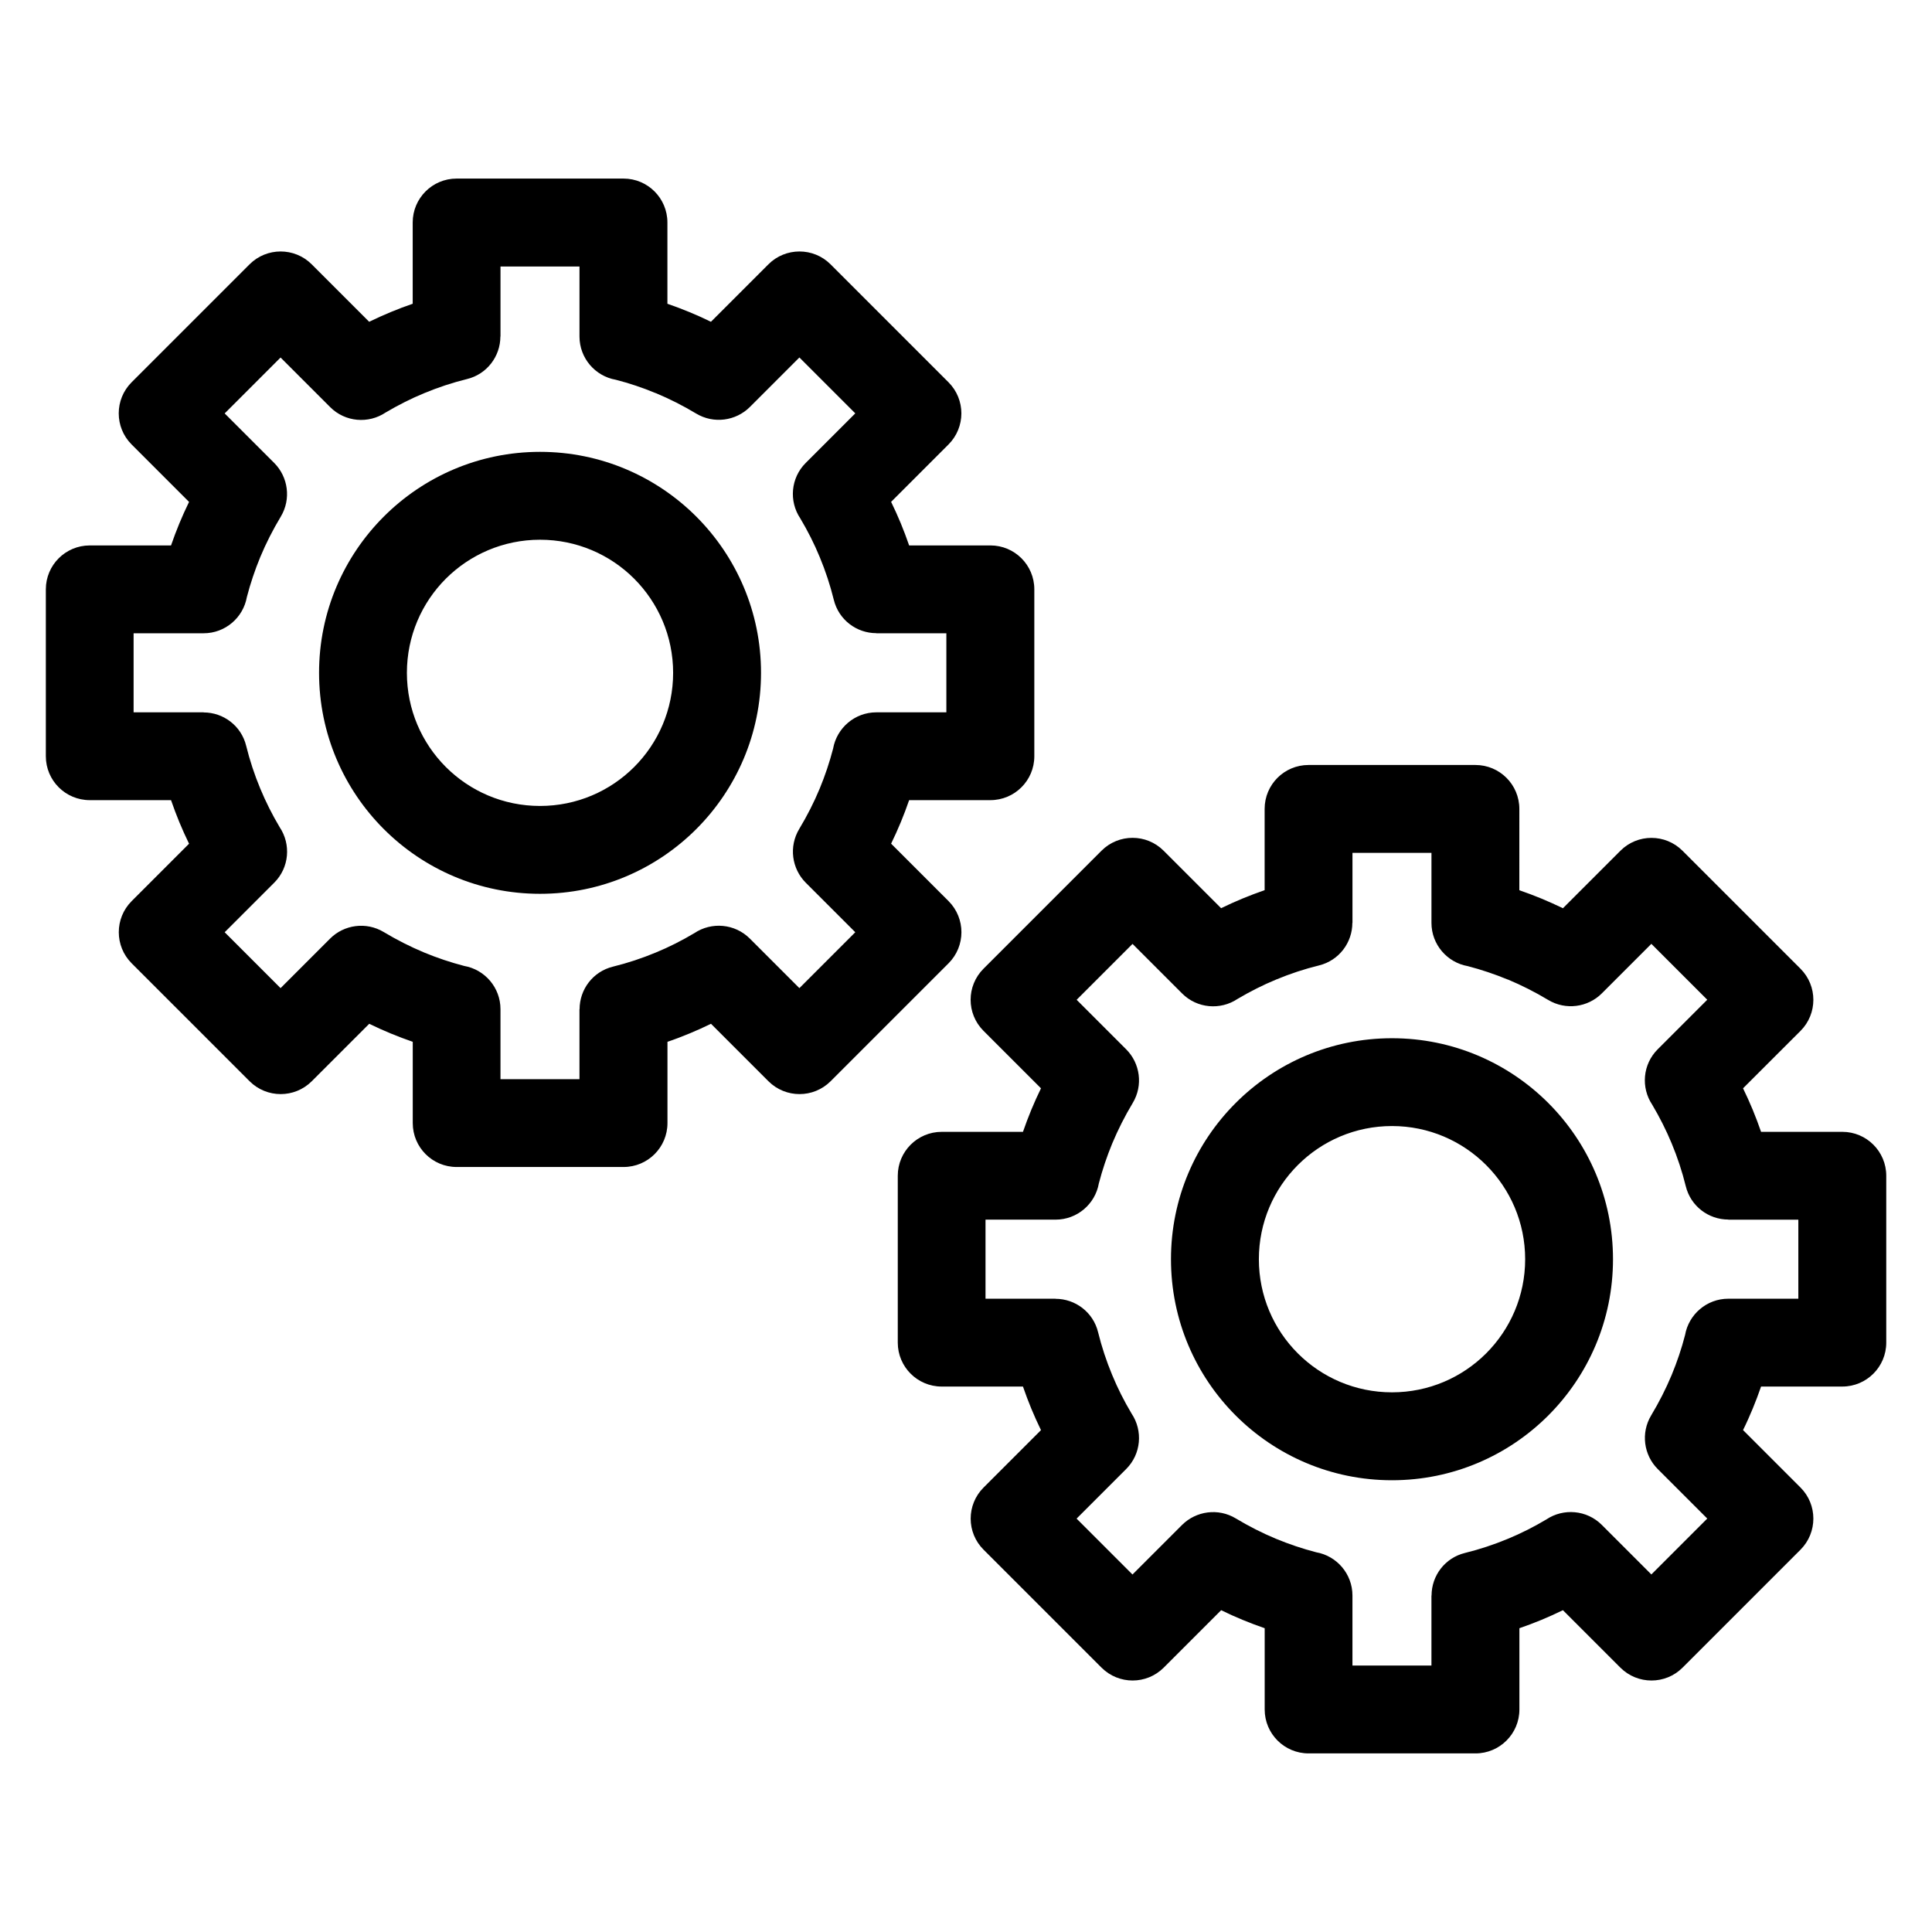
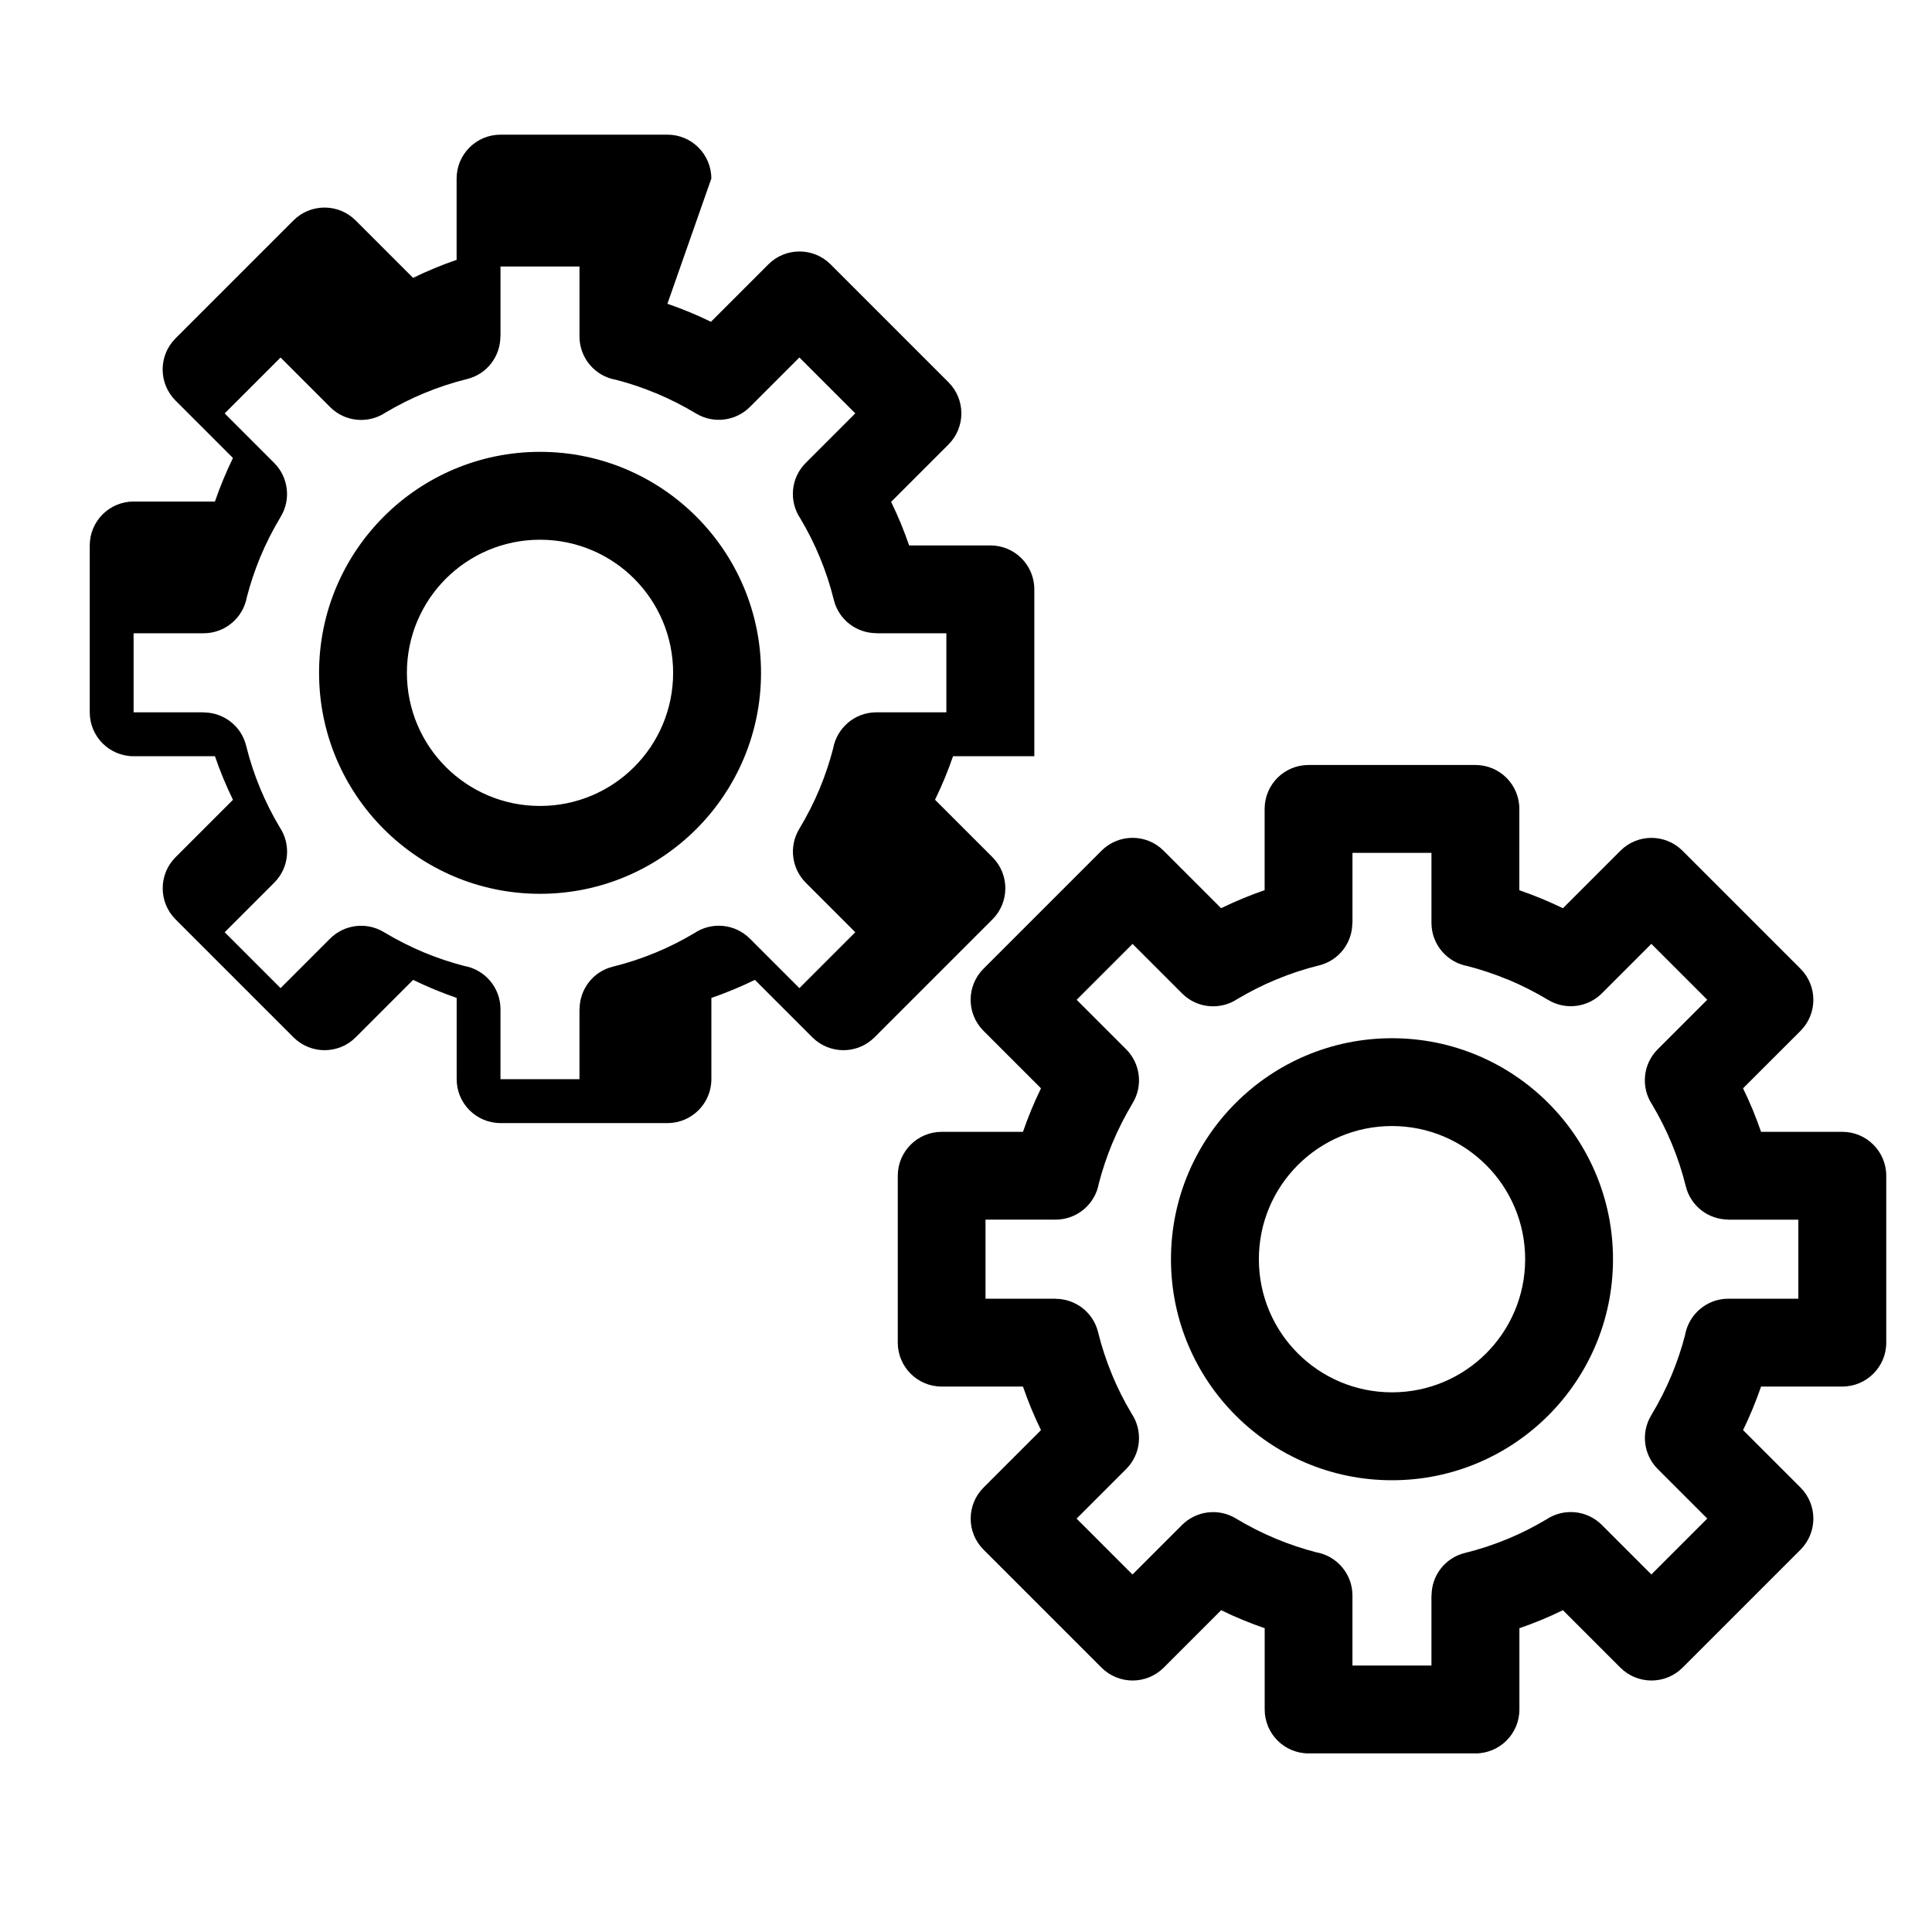
<svg xmlns="http://www.w3.org/2000/svg" fill="#000000" width="800px" height="800px" version="1.1" viewBox="144 144 512 512">
-   <path d="m320.87 224.5c1.98 0.68 3.93 1.422 5.836 2.207 1.934 0.801 3.84 1.648 5.699 2.57l15.234-15.234c4.551-4.535 11.91-4.535 16.461 0l31.273 31.273c4.535 4.551 4.535 11.91 0 16.461l-15.219 15.219c0.906 1.875 1.77 3.762 2.57 5.699 0.785 1.918 1.527 3.871 2.207 5.848h21.539c6.422 0 11.637 5.199 11.637 11.637v44.227c0 6.438-5.215 11.637-11.637 11.637h-21.539c-0.68 1.98-1.422 3.93-2.207 5.836-0.801 1.934-1.664 3.84-2.57 5.699l15.234 15.234c4.535 4.551 4.535 11.91 0 16.461l-31.273 31.273c-4.551 4.535-11.91 4.535-16.461 0l-15.234-15.234c-1.859 0.906-3.762 1.77-5.699 2.57-1.906 0.785-3.856 1.543-5.836 2.207v21.539c0 6.422-5.199 11.637-11.637 11.637h-44.227c-6.438 0-11.637-5.215-11.637-11.637v-21.539c-1.98-0.68-3.914-1.422-5.836-2.207-1.934-0.801-3.84-1.664-5.699-2.57l-15.234 15.234c-4.551 4.535-11.91 4.535-16.461 0l-31.273-31.273c-4.535-4.551-4.535-11.91 0-16.461l15.219-15.219c-0.906-1.875-1.77-3.762-2.57-5.699-0.785-1.918-1.527-3.871-2.207-5.848h-21.539c-6.422 0-11.637-5.199-11.637-11.637v-44.227c0-6.438 5.215-11.637 11.637-11.637h21.539c0.68-1.98 1.422-3.93 2.207-5.836 0.801-1.934 1.664-3.84 2.57-5.699l-15.234-15.234c-4.535-4.551-4.535-11.91 0-16.461l31.273-31.273c4.551-4.535 11.91-4.535 16.461 0l15.234 15.234c1.859-0.906 3.762-1.77 5.699-2.57 1.906-0.801 3.856-1.527 5.836-2.207v-21.539c0-6.422 5.199-11.637 11.637-11.637h44.227c6.438 0 11.637 5.215 11.637 11.637zm192.02 194.64c16.172 0 30.816 6.559 41.414 17.156 10.594 10.594 17.156 25.242 17.156 41.414 0 16.172-6.559 30.816-17.156 41.414-10.594 10.594-25.242 17.156-41.414 17.156-16.172 0-30.816-6.559-41.414-17.156-10.594-10.594-17.156-25.242-17.156-41.414 0-16.172 6.543-30.816 17.156-41.414 10.594-10.594 25.242-17.156 41.414-17.156zm24.953 33.613c-6.379-6.379-15.207-10.34-24.953-10.34-9.734 0-18.559 3.945-24.953 10.34-6.379 6.379-10.324 15.207-10.324 24.953 0 9.75 3.945 18.574 10.324 24.953 6.379 6.379 15.207 10.324 24.953 10.324 9.75 0 18.574-3.945 24.953-10.324 6.379-6.379 10.34-15.207 10.34-24.953 0-9.734-3.945-18.559-10.34-24.953zm8.797-72.836c1.98 0.68 3.914 1.422 5.836 2.207 1.934 0.801 3.84 1.664 5.715 2.57l15.234-15.234c4.535-4.551 11.91-4.551 16.461 0l31.273 31.273c4.535 4.551 4.535 11.91 0 16.461l-15.234 15.219c0.906 1.859 1.77 3.762 2.57 5.699 0.785 1.906 1.527 3.871 2.207 5.836h21.539c6.422 0 11.637 5.215 11.637 11.637v44.227c0 6.422-5.215 11.637-11.637 11.637h-21.539c-0.68 1.98-1.422 3.93-2.207 5.836-0.801 1.934-1.648 3.84-2.57 5.699l15.234 15.234c4.535 4.535 4.535 11.91 0 16.461l-31.273 31.273c-4.535 4.535-11.91 4.535-16.461 0l-15.234-15.234c-1.875 0.906-3.762 1.77-5.699 2.57-1.906 0.785-3.856 1.527-5.836 2.207v21.539c0 6.422-5.215 11.637-11.637 11.637h-44.227c-6.438 0-11.637-5.215-11.637-11.637v-21.539c-1.98-0.68-3.93-1.422-5.836-2.207-1.934-0.801-3.84-1.648-5.699-2.57l-15.234 15.234c-4.551 4.535-11.91 4.535-16.461 0l-31.273-31.273c-4.551-4.535-4.551-11.91 0-16.461l15.219-15.219c-0.906-1.875-1.77-3.762-2.57-5.699-0.785-1.918-1.527-3.871-2.207-5.848h-21.539c-6.422 0-11.637-5.215-11.637-11.637v-44.227c0-6.422 5.215-11.637 11.637-11.637h21.539c0.68-1.98 1.422-3.914 2.207-5.836 0.801-1.934 1.664-3.84 2.57-5.699l-15.234-15.234c-4.551-4.551-4.551-11.91 0-16.461l31.273-31.273c4.551-4.551 11.91-4.551 16.461 0l15.234 15.234c1.859-0.906 3.762-1.77 5.699-2.57 1.906-0.785 3.856-1.527 5.836-2.207v-21.539c0-6.438 5.199-11.637 11.637-11.637h44.227c6.422 0 11.637 5.199 11.637 11.637zm-3.082 23.668c-3.445-1.422-6.984-2.613-10.594-3.551-5.457-0.969-9.613-5.727-9.613-11.457v-18.559h-20.934v18.559h-0.031c0 5.231-3.535 9.977-8.844 11.273-3.871 0.953-7.664 2.207-11.336 3.734-3.523 1.449-6.938 3.188-10.246 5.141-4.519 3.023-10.699 2.555-14.691-1.449l-13.133-13.133-14.812 14.812 13.133 13.133c3.688 3.688 4.535 9.551 1.723 14.223-2.07 3.445-3.883 7.027-5.426 10.715-1.422 3.445-2.613 6.984-3.551 10.594-0.969 5.457-5.727 9.598-11.473 9.598h-18.559v20.949h18.559v0.031c5.231 0 9.977 3.535 11.273 8.844 0.953 3.871 2.207 7.664 3.734 11.336 1.449 3.523 3.188 6.953 5.152 10.246 3.023 4.519 2.555 10.699-1.449 14.691l-13.133 13.133 14.812 14.812 13.133-13.133c3.703-3.688 9.566-4.551 14.238-1.738 3.445 2.07 7.027 3.898 10.715 5.426 3.445 1.422 6.984 2.613 10.594 3.551 5.457 0.953 9.613 5.727 9.613 11.457v18.559h20.934v-18.559h0.031c0-5.231 3.535-9.977 8.844-11.273 3.871-0.953 7.664-2.207 11.336-3.734 3.523-1.449 6.953-3.188 10.246-5.152 4.519-3.023 10.699-2.539 14.691 1.449l13.133 13.133 14.812-14.812-13.133-13.133c-3.688-3.688-4.535-9.551-1.723-14.223 2.07-3.445 3.883-7.012 5.426-10.699 1.422-3.445 2.629-6.996 3.551-10.594 0.969-5.457 5.727-9.613 11.457-9.613h18.559v-20.949h-18.559v-0.031c-5.231 0-9.977-3.535-11.273-8.844-0.953-3.871-2.207-7.664-3.734-11.336-1.465-3.523-3.188-6.938-5.152-10.246-3.023-4.519-2.555-10.699 1.449-14.691l13.133-13.133-14.812-14.812-13.133 13.133c-3.688 3.688-9.551 4.535-14.223 1.723-3.445-2.07-7.027-3.883-10.715-5.426zm-256.45-139.84c16.172 0 30.816 6.559 41.414 17.156 10.594 10.594 17.156 25.242 17.156 41.398 0 16.172-6.559 30.816-17.156 41.414-10.594 10.594-25.242 17.156-41.414 17.156s-30.805-6.559-41.398-17.156c-10.594-10.594-17.156-25.242-17.156-41.414s6.559-30.805 17.156-41.398c10.594-10.594 25.242-17.156 41.398-17.156zm24.953 33.613c-6.379-6.379-15.207-10.324-24.953-10.324-9.734 0-18.559 3.945-24.953 10.324-6.379 6.379-10.324 15.207-10.324 24.953 0 9.75 3.945 18.574 10.324 24.953s15.207 10.324 24.953 10.324c9.75 0 18.574-3.945 24.953-10.324s10.324-15.207 10.324-24.953c0-9.734-3.945-18.559-10.324-24.953zm5.715-49.168c-3.445-1.438-6.984-2.629-10.594-3.551-5.457-0.953-9.613-5.727-9.613-11.457v-18.559h-20.934v18.559h-0.031c0 5.231-3.535 9.977-8.844 11.273-3.871 0.953-7.664 2.207-11.336 3.734-3.523 1.449-6.938 3.188-10.246 5.141-4.519 3.023-10.699 2.555-14.691-1.449l-13.133-13.133-14.812 14.812 13.133 13.133c3.688 3.703 4.535 9.566 1.723 14.238-2.07 3.445-3.898 7.027-5.426 10.699-1.422 3.445-2.613 6.984-3.551 10.594-0.969 5.457-5.727 9.598-11.457 9.598h-18.559v20.949h18.559v0.031c5.231 0 9.977 3.535 11.273 8.844 0.953 3.871 2.207 7.664 3.734 11.336 1.465 3.523 3.188 6.953 5.152 10.246 3.023 4.519 2.555 10.699-1.449 14.691l-13.133 13.133 14.812 14.812 13.133-13.133c3.688-3.688 9.551-4.535 14.223-1.723 3.445 2.07 7.027 3.883 10.715 5.426 3.445 1.422 6.984 2.613 10.594 3.551 5.457 0.953 9.613 5.727 9.613 11.457v18.559h20.934v-18.559h0.031c0-5.231 3.535-9.977 8.844-11.273 3.871-0.953 7.664-2.207 11.336-3.734 3.523-1.449 6.953-3.188 10.246-5.152 4.519-3.023 10.688-2.539 14.691 1.449l13.133 13.133 14.812-14.812-13.133-13.133c-3.688-3.703-4.535-9.551-1.723-14.238 2.07-3.445 3.898-7.012 5.426-10.699 1.422-3.445 2.613-6.984 3.551-10.594 0.969-5.457 5.727-9.613 11.457-9.613h18.559v-20.949h-18.559v-0.031c-5.231 0-9.977-3.535-11.273-8.844-0.953-3.871-2.207-7.664-3.734-11.336-1.449-3.523-3.188-6.953-5.152-10.246-3.023-4.519-2.555-10.699 1.449-14.691l13.133-13.133-14.812-14.812-13.133 13.133c-3.703 3.688-9.566 4.535-14.238 1.723-3.445-2.07-7.027-3.883-10.715-5.426z" />
+   <path d="m320.87 224.5c1.98 0.68 3.93 1.422 5.836 2.207 1.934 0.801 3.84 1.648 5.699 2.57l15.234-15.234c4.551-4.535 11.91-4.535 16.461 0l31.273 31.273c4.535 4.551 4.535 11.91 0 16.461l-15.219 15.219c0.906 1.875 1.77 3.762 2.57 5.699 0.785 1.918 1.527 3.871 2.207 5.848h21.539c6.422 0 11.637 5.199 11.637 11.637v44.227h-21.539c-0.68 1.98-1.422 3.93-2.207 5.836-0.801 1.934-1.664 3.84-2.57 5.699l15.234 15.234c4.535 4.551 4.535 11.91 0 16.461l-31.273 31.273c-4.551 4.535-11.91 4.535-16.461 0l-15.234-15.234c-1.859 0.906-3.762 1.77-5.699 2.57-1.906 0.785-3.856 1.543-5.836 2.207v21.539c0 6.422-5.199 11.637-11.637 11.637h-44.227c-6.438 0-11.637-5.215-11.637-11.637v-21.539c-1.98-0.68-3.914-1.422-5.836-2.207-1.934-0.801-3.84-1.664-5.699-2.57l-15.234 15.234c-4.551 4.535-11.91 4.535-16.461 0l-31.273-31.273c-4.535-4.551-4.535-11.91 0-16.461l15.219-15.219c-0.906-1.875-1.77-3.762-2.57-5.699-0.785-1.918-1.527-3.871-2.207-5.848h-21.539c-6.422 0-11.637-5.199-11.637-11.637v-44.227c0-6.438 5.215-11.637 11.637-11.637h21.539c0.68-1.98 1.422-3.93 2.207-5.836 0.801-1.934 1.664-3.84 2.57-5.699l-15.234-15.234c-4.535-4.551-4.535-11.91 0-16.461l31.273-31.273c4.551-4.535 11.91-4.535 16.461 0l15.234 15.234c1.859-0.906 3.762-1.77 5.699-2.57 1.906-0.801 3.856-1.527 5.836-2.207v-21.539c0-6.422 5.199-11.637 11.637-11.637h44.227c6.438 0 11.637 5.215 11.637 11.637zm192.02 194.64c16.172 0 30.816 6.559 41.414 17.156 10.594 10.594 17.156 25.242 17.156 41.414 0 16.172-6.559 30.816-17.156 41.414-10.594 10.594-25.242 17.156-41.414 17.156-16.172 0-30.816-6.559-41.414-17.156-10.594-10.594-17.156-25.242-17.156-41.414 0-16.172 6.543-30.816 17.156-41.414 10.594-10.594 25.242-17.156 41.414-17.156zm24.953 33.613c-6.379-6.379-15.207-10.34-24.953-10.34-9.734 0-18.559 3.945-24.953 10.34-6.379 6.379-10.324 15.207-10.324 24.953 0 9.75 3.945 18.574 10.324 24.953 6.379 6.379 15.207 10.324 24.953 10.324 9.75 0 18.574-3.945 24.953-10.324 6.379-6.379 10.34-15.207 10.34-24.953 0-9.734-3.945-18.559-10.34-24.953zm8.797-72.836c1.98 0.68 3.914 1.422 5.836 2.207 1.934 0.801 3.84 1.664 5.715 2.57l15.234-15.234c4.535-4.551 11.91-4.551 16.461 0l31.273 31.273c4.535 4.551 4.535 11.91 0 16.461l-15.234 15.219c0.906 1.859 1.77 3.762 2.57 5.699 0.785 1.906 1.527 3.871 2.207 5.836h21.539c6.422 0 11.637 5.215 11.637 11.637v44.227c0 6.422-5.215 11.637-11.637 11.637h-21.539c-0.68 1.98-1.422 3.93-2.207 5.836-0.801 1.934-1.648 3.84-2.57 5.699l15.234 15.234c4.535 4.535 4.535 11.91 0 16.461l-31.273 31.273c-4.535 4.535-11.91 4.535-16.461 0l-15.234-15.234c-1.875 0.906-3.762 1.77-5.699 2.57-1.906 0.785-3.856 1.527-5.836 2.207v21.539c0 6.422-5.215 11.637-11.637 11.637h-44.227c-6.438 0-11.637-5.215-11.637-11.637v-21.539c-1.98-0.68-3.93-1.422-5.836-2.207-1.934-0.801-3.84-1.648-5.699-2.57l-15.234 15.234c-4.551 4.535-11.91 4.535-16.461 0l-31.273-31.273c-4.551-4.535-4.551-11.91 0-16.461l15.219-15.219c-0.906-1.875-1.77-3.762-2.57-5.699-0.785-1.918-1.527-3.871-2.207-5.848h-21.539c-6.422 0-11.637-5.215-11.637-11.637v-44.227c0-6.422 5.215-11.637 11.637-11.637h21.539c0.68-1.98 1.422-3.914 2.207-5.836 0.801-1.934 1.664-3.84 2.57-5.699l-15.234-15.234c-4.551-4.551-4.551-11.91 0-16.461l31.273-31.273c4.551-4.551 11.91-4.551 16.461 0l15.234 15.234c1.859-0.906 3.762-1.77 5.699-2.57 1.906-0.785 3.856-1.527 5.836-2.207v-21.539c0-6.438 5.199-11.637 11.637-11.637h44.227c6.422 0 11.637 5.199 11.637 11.637zm-3.082 23.668c-3.445-1.422-6.984-2.613-10.594-3.551-5.457-0.969-9.613-5.727-9.613-11.457v-18.559h-20.934v18.559h-0.031c0 5.231-3.535 9.977-8.844 11.273-3.871 0.953-7.664 2.207-11.336 3.734-3.523 1.449-6.938 3.188-10.246 5.141-4.519 3.023-10.699 2.555-14.691-1.449l-13.133-13.133-14.812 14.812 13.133 13.133c3.688 3.688 4.535 9.551 1.723 14.223-2.07 3.445-3.883 7.027-5.426 10.715-1.422 3.445-2.613 6.984-3.551 10.594-0.969 5.457-5.727 9.598-11.473 9.598h-18.559v20.949h18.559v0.031c5.231 0 9.977 3.535 11.273 8.844 0.953 3.871 2.207 7.664 3.734 11.336 1.449 3.523 3.188 6.953 5.152 10.246 3.023 4.519 2.555 10.699-1.449 14.691l-13.133 13.133 14.812 14.812 13.133-13.133c3.703-3.688 9.566-4.551 14.238-1.738 3.445 2.07 7.027 3.898 10.715 5.426 3.445 1.422 6.984 2.613 10.594 3.551 5.457 0.953 9.613 5.727 9.613 11.457v18.559h20.934v-18.559h0.031c0-5.231 3.535-9.977 8.844-11.273 3.871-0.953 7.664-2.207 11.336-3.734 3.523-1.449 6.953-3.188 10.246-5.152 4.519-3.023 10.699-2.539 14.691 1.449l13.133 13.133 14.812-14.812-13.133-13.133c-3.688-3.688-4.535-9.551-1.723-14.223 2.07-3.445 3.883-7.012 5.426-10.699 1.422-3.445 2.629-6.996 3.551-10.594 0.969-5.457 5.727-9.613 11.457-9.613h18.559v-20.949h-18.559v-0.031c-5.231 0-9.977-3.535-11.273-8.844-0.953-3.871-2.207-7.664-3.734-11.336-1.465-3.523-3.188-6.938-5.152-10.246-3.023-4.519-2.555-10.699 1.449-14.691l13.133-13.133-14.812-14.812-13.133 13.133c-3.688 3.688-9.551 4.535-14.223 1.723-3.445-2.07-7.027-3.883-10.715-5.426zm-256.45-139.84c16.172 0 30.816 6.559 41.414 17.156 10.594 10.594 17.156 25.242 17.156 41.398 0 16.172-6.559 30.816-17.156 41.414-10.594 10.594-25.242 17.156-41.414 17.156s-30.805-6.559-41.398-17.156c-10.594-10.594-17.156-25.242-17.156-41.414s6.559-30.805 17.156-41.398c10.594-10.594 25.242-17.156 41.398-17.156zm24.953 33.613c-6.379-6.379-15.207-10.324-24.953-10.324-9.734 0-18.559 3.945-24.953 10.324-6.379 6.379-10.324 15.207-10.324 24.953 0 9.75 3.945 18.574 10.324 24.953s15.207 10.324 24.953 10.324c9.75 0 18.574-3.945 24.953-10.324s10.324-15.207 10.324-24.953c0-9.734-3.945-18.559-10.324-24.953zm5.715-49.168c-3.445-1.438-6.984-2.629-10.594-3.551-5.457-0.953-9.613-5.727-9.613-11.457v-18.559h-20.934v18.559h-0.031c0 5.231-3.535 9.977-8.844 11.273-3.871 0.953-7.664 2.207-11.336 3.734-3.523 1.449-6.938 3.188-10.246 5.141-4.519 3.023-10.699 2.555-14.691-1.449l-13.133-13.133-14.812 14.812 13.133 13.133c3.688 3.703 4.535 9.566 1.723 14.238-2.07 3.445-3.898 7.027-5.426 10.699-1.422 3.445-2.613 6.984-3.551 10.594-0.969 5.457-5.727 9.598-11.457 9.598h-18.559v20.949h18.559v0.031c5.231 0 9.977 3.535 11.273 8.844 0.953 3.871 2.207 7.664 3.734 11.336 1.465 3.523 3.188 6.953 5.152 10.246 3.023 4.519 2.555 10.699-1.449 14.691l-13.133 13.133 14.812 14.812 13.133-13.133c3.688-3.688 9.551-4.535 14.223-1.723 3.445 2.07 7.027 3.883 10.715 5.426 3.445 1.422 6.984 2.613 10.594 3.551 5.457 0.953 9.613 5.727 9.613 11.457v18.559h20.934v-18.559h0.031c0-5.231 3.535-9.977 8.844-11.273 3.871-0.953 7.664-2.207 11.336-3.734 3.523-1.449 6.953-3.188 10.246-5.152 4.519-3.023 10.688-2.539 14.691 1.449l13.133 13.133 14.812-14.812-13.133-13.133c-3.688-3.703-4.535-9.551-1.723-14.238 2.07-3.445 3.898-7.012 5.426-10.699 1.422-3.445 2.613-6.984 3.551-10.594 0.969-5.457 5.727-9.613 11.457-9.613h18.559v-20.949h-18.559v-0.031c-5.231 0-9.977-3.535-11.273-8.844-0.953-3.871-2.207-7.664-3.734-11.336-1.449-3.523-3.188-6.953-5.152-10.246-3.023-4.519-2.555-10.699 1.449-14.691l13.133-13.133-14.812-14.812-13.133 13.133c-3.703 3.688-9.566 4.535-14.238 1.723-3.445-2.07-7.027-3.883-10.715-5.426z" />
</svg>